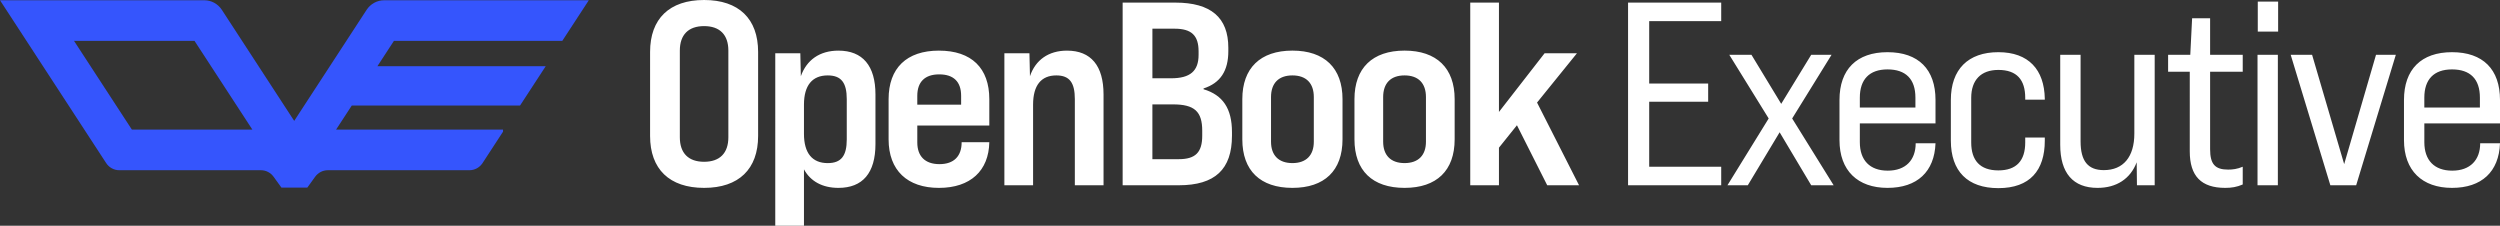
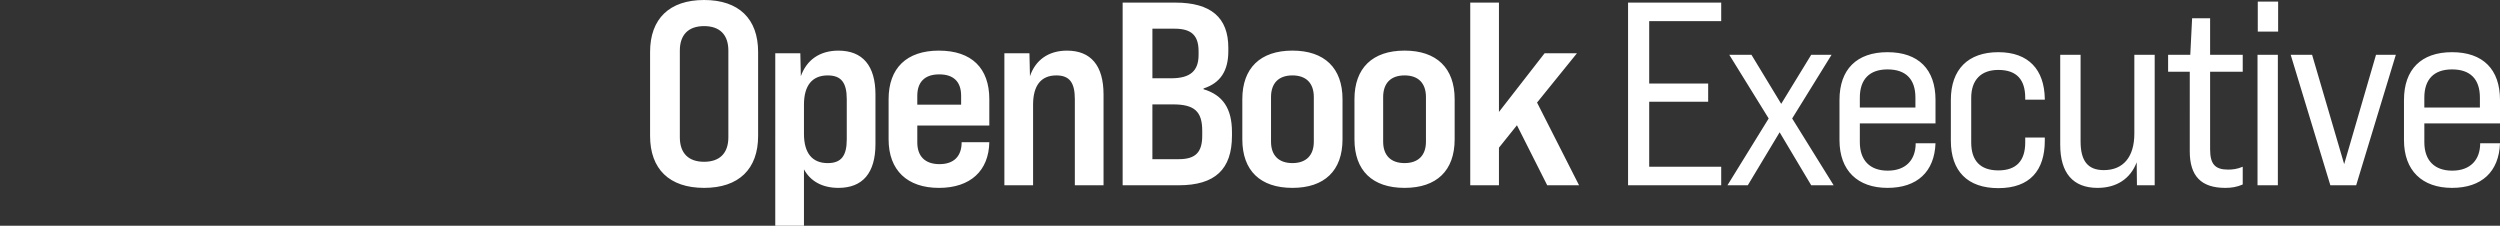
<svg xmlns="http://www.w3.org/2000/svg" data-id="Layer_1" data-name="Layer 1" viewBox="0 0 2215.17 200">
  <rect x="0" y="0" width="2215.17" height="200" fill="#333333" stroke="none" />
  <defs>
    <style>
      .cls-1 {
        fill: #fff;
      }

      .cls-2 {
        fill: #3555fd;
      }
    </style>
  </defs>
-   <path class="cls-2" d="M498.23,36.22L521.71.24h-181.37c-6.23,0-12.05,3.19-15.53,8.52l-64.13,98.35L196.59,8.75c-3.48-5.33-9.29-8.52-15.52-8.52H0l23.46,35.98,70.57,108.24c2.59,3.98,6.96,6.38,11.63,6.38h125.55c4.43,0,8.59,2.16,11.23,5.81l6.93,9.6h22.92l6.93-9.6c2.64-3.65,6.82-5.81,11.23-5.81h125.52c4.67,0,9.04-2.4,11.63-6.38l18.12-27.78v-1.82h-147.94l13.91-21.33h149.1l22.76-34.88h-149.13l14.62-22.43h149.17ZM116.86,114.85l-51.27-78.63h106.76l51.27,78.63h-106.76Z" />
  <path class="cls-1" d="M623.88,166.47c-30.75,0-47.86-16.65-47.86-46.01V46.01c0-29.36,17.11-46.01,47.86-46.01s47.86,16.65,47.86,46.01v74.45c0,29.36-17.11,46.01-47.86,46.01ZM623.88,143.35c13.87,0,21.5-7.63,21.5-21.73V44.86c0-14.1-7.63-21.73-21.5-21.73s-21.5,7.63-21.5,21.73v76.76c0,14.1,7.63,21.73,21.5,21.73ZM742.89,44.86c21.5,0,32.83,13.41,32.83,38.84v43.93c0,25.66-11.33,38.84-32.83,38.84-14.1,0-24.74-5.78-30.52-16.42v49.94h-25.43V47.17h22.2l.46,20.35c5.09-14.34,16.65-22.66,33.29-22.66ZM750.29,123.47v-35.61c0-14.57-4.86-21.04-16.88-21.04-13.64,0-21.04,8.79-21.04,25.9v25.9c0,17.11,7.4,25.9,21.04,25.9,12.02,0,16.88-6.47,16.88-21.04ZM831.98,44.86c28.9,0,44.62,15.49,44.62,43.01v23.35h-63.81v15.03c0,12.02,6.7,19.19,19.65,19.19s19.65-7.17,19.65-19.42h24.51c-.46,25.2-16.65,40.46-44.62,40.46s-44.62-15.49-44.62-43.01v-35.61c0-27.51,15.95-43.01,44.62-43.01ZM812.78,92.72h38.84v-7.86c0-12.49-6.7-18.96-19.42-18.96s-19.42,6.71-19.42,18.96v7.86ZM945.44,44.86c21.27,0,32.37,13.41,32.37,38.84v80.46h-25.43v-76.3c0-14.57-4.63-21.04-16.42-21.04-13.41,0-20.58,8.79-20.58,25.9v71.44h-25.43V47.17h22.2l.46,20.35c4.86-14.34,16.42-22.66,32.83-22.66ZM994.74,164.16V2.31h46.7c31.45,0,46.94,13.18,46.94,40v3.01c0,17.34-6.94,28.21-21.97,33.06v.69c17.11,5.09,25.2,17.11,25.2,37.92v3.24c0,29.83-15.03,43.93-47.17,43.93h-49.71ZM1021.1,69.36h16.65c16.88,0,24.28-6.47,24.28-20.81v-3.01c0-14.1-6.24-20.12-21.27-20.12h-19.65v43.93ZM1021.1,141.04h23.35c14.8,0,20.81-6.01,20.81-20.81v-4.39c0-17.11-6.94-23.35-25.9-23.35h-18.26v48.55ZM1145.17,166.47c-28.44,0-44.39-15.26-44.39-43.01v-35.61c0-27.51,15.95-43.01,44.39-43.01s44.39,15.49,44.39,43.01v35.61c0,27.75-15.96,43.01-44.39,43.01ZM1145.17,144.51c12.25,0,18.96-6.94,18.96-18.96v-39.54c0-12.25-6.7-19.19-18.96-19.19s-18.96,6.94-18.96,19.19v39.54c0,12.02,6.7,18.96,18.96,18.96ZM1244.53,166.47c-28.44,0-44.39-15.26-44.39-43.01v-35.61c0-27.51,15.96-43.01,44.39-43.01s44.39,15.49,44.39,43.01v35.61c0,27.75-15.96,43.01-44.39,43.01ZM1244.53,144.51c12.25,0,18.96-6.94,18.96-18.96v-39.54c0-12.25-6.7-19.19-18.96-19.19s-18.96,6.94-18.96,19.19v39.54c0,12.02,6.7,18.96,18.96,18.96ZM1370.94,164.16l-26.82-53.18-15.95,19.88v33.29h-25.43V2.31h25.43v96.88l40.46-52.02h28.67l-35.37,43.7,37.22,73.29h-28.21ZM1442.57,164.16V2.31h82.54v16.42h-63.81v55.26h52.25v16.18h-52.25v57.57h63.81v16.42h-82.54ZM1530.64,164.16l36.53-59.19-34.91-56.42h19.65l26.36,43.47,26.59-43.47h18.03l-34.91,56.42,36.76,59.19h-19.88l-27.98-46.94-28.21,46.94h-18.03ZM1672.45,46.24c27.51,0,42.54,15.26,42.54,42.31v20.81h-67.05v16.65c0,15.95,8.79,25.2,24.74,25.2s24.74-9.48,24.74-24.28h17.57c-.92,25.2-16.18,39.54-42.54,39.54s-42.54-15.26-42.54-42.31v-35.61c0-27.05,15.26-42.31,42.54-42.31ZM1647.94,95.26h49.25v-8.79c0-16.42-8.56-24.97-24.74-24.97s-24.51,9.02-24.51,24.97v8.79ZM1770.67,166.7c-27.28,0-42.08-15.03-42.08-42.08v-36.07c0-27.05,15.26-42.31,42.08-42.31s40.69,15.49,41.16,41.16v.92h-17.34v-1.62c0-15.95-7.4-24.74-23.81-24.74-15.49,0-24.05,9.02-24.05,24.74v39.54c0,15.95,7.86,24.74,24.05,24.74s23.81-8.79,23.81-24.74v-4.39h17.34v2.77c0,26.36-13.18,42.08-41.16,42.08ZM1891.17,48.55h18.03v115.61h-15.72l-.23-20.35c-5.55,14.57-17.8,22.66-34.68,22.66-21.74,0-33.07-13.18-33.07-38.15V48.55h18.04v76.76c0,17.34,6.47,25.43,20.58,25.43,17.34,0,27.05-11.79,27.05-32.37V48.55ZM1987.21,63.58h-28.9v68.67c0,13.18,4.39,18.03,15.95,18.03,3.93,0,8.09-.46,12.95-2.54v15.72c-5.32,2.31-9.94,3.01-15.49,3.01-21.27,0-31.44-10.4-31.44-32.37V63.58h-19.19v-15.03h19.65l1.62-32.37h15.95v32.37h28.9v15.03ZM2000.54,27.98V1.39h18.04v26.59h-18.04ZM2000.32,164.16V48.55h18.02v115.61h-18.02ZM2064.85,164.16l-35.14-115.61h18.96l28.43,96.88,28.21-96.88h17.56l-35.14,115.61h-22.88ZM2172.64,46.24c27.52,0,42.53,15.26,42.53,42.31v20.81h-67.04v16.65c0,15.95,8.78,25.2,24.73,25.2s24.75-9.48,24.75-24.28h17.56c-.92,25.2-16.17,39.54-42.53,39.54s-42.55-15.26-42.55-42.31v-35.61c0-27.05,15.27-42.31,42.55-42.31ZM2148.12,95.26h49.24v-8.79c0-16.42-8.54-24.97-24.73-24.97s-24.51,9.02-24.51,24.97v8.79Z" />
</svg>